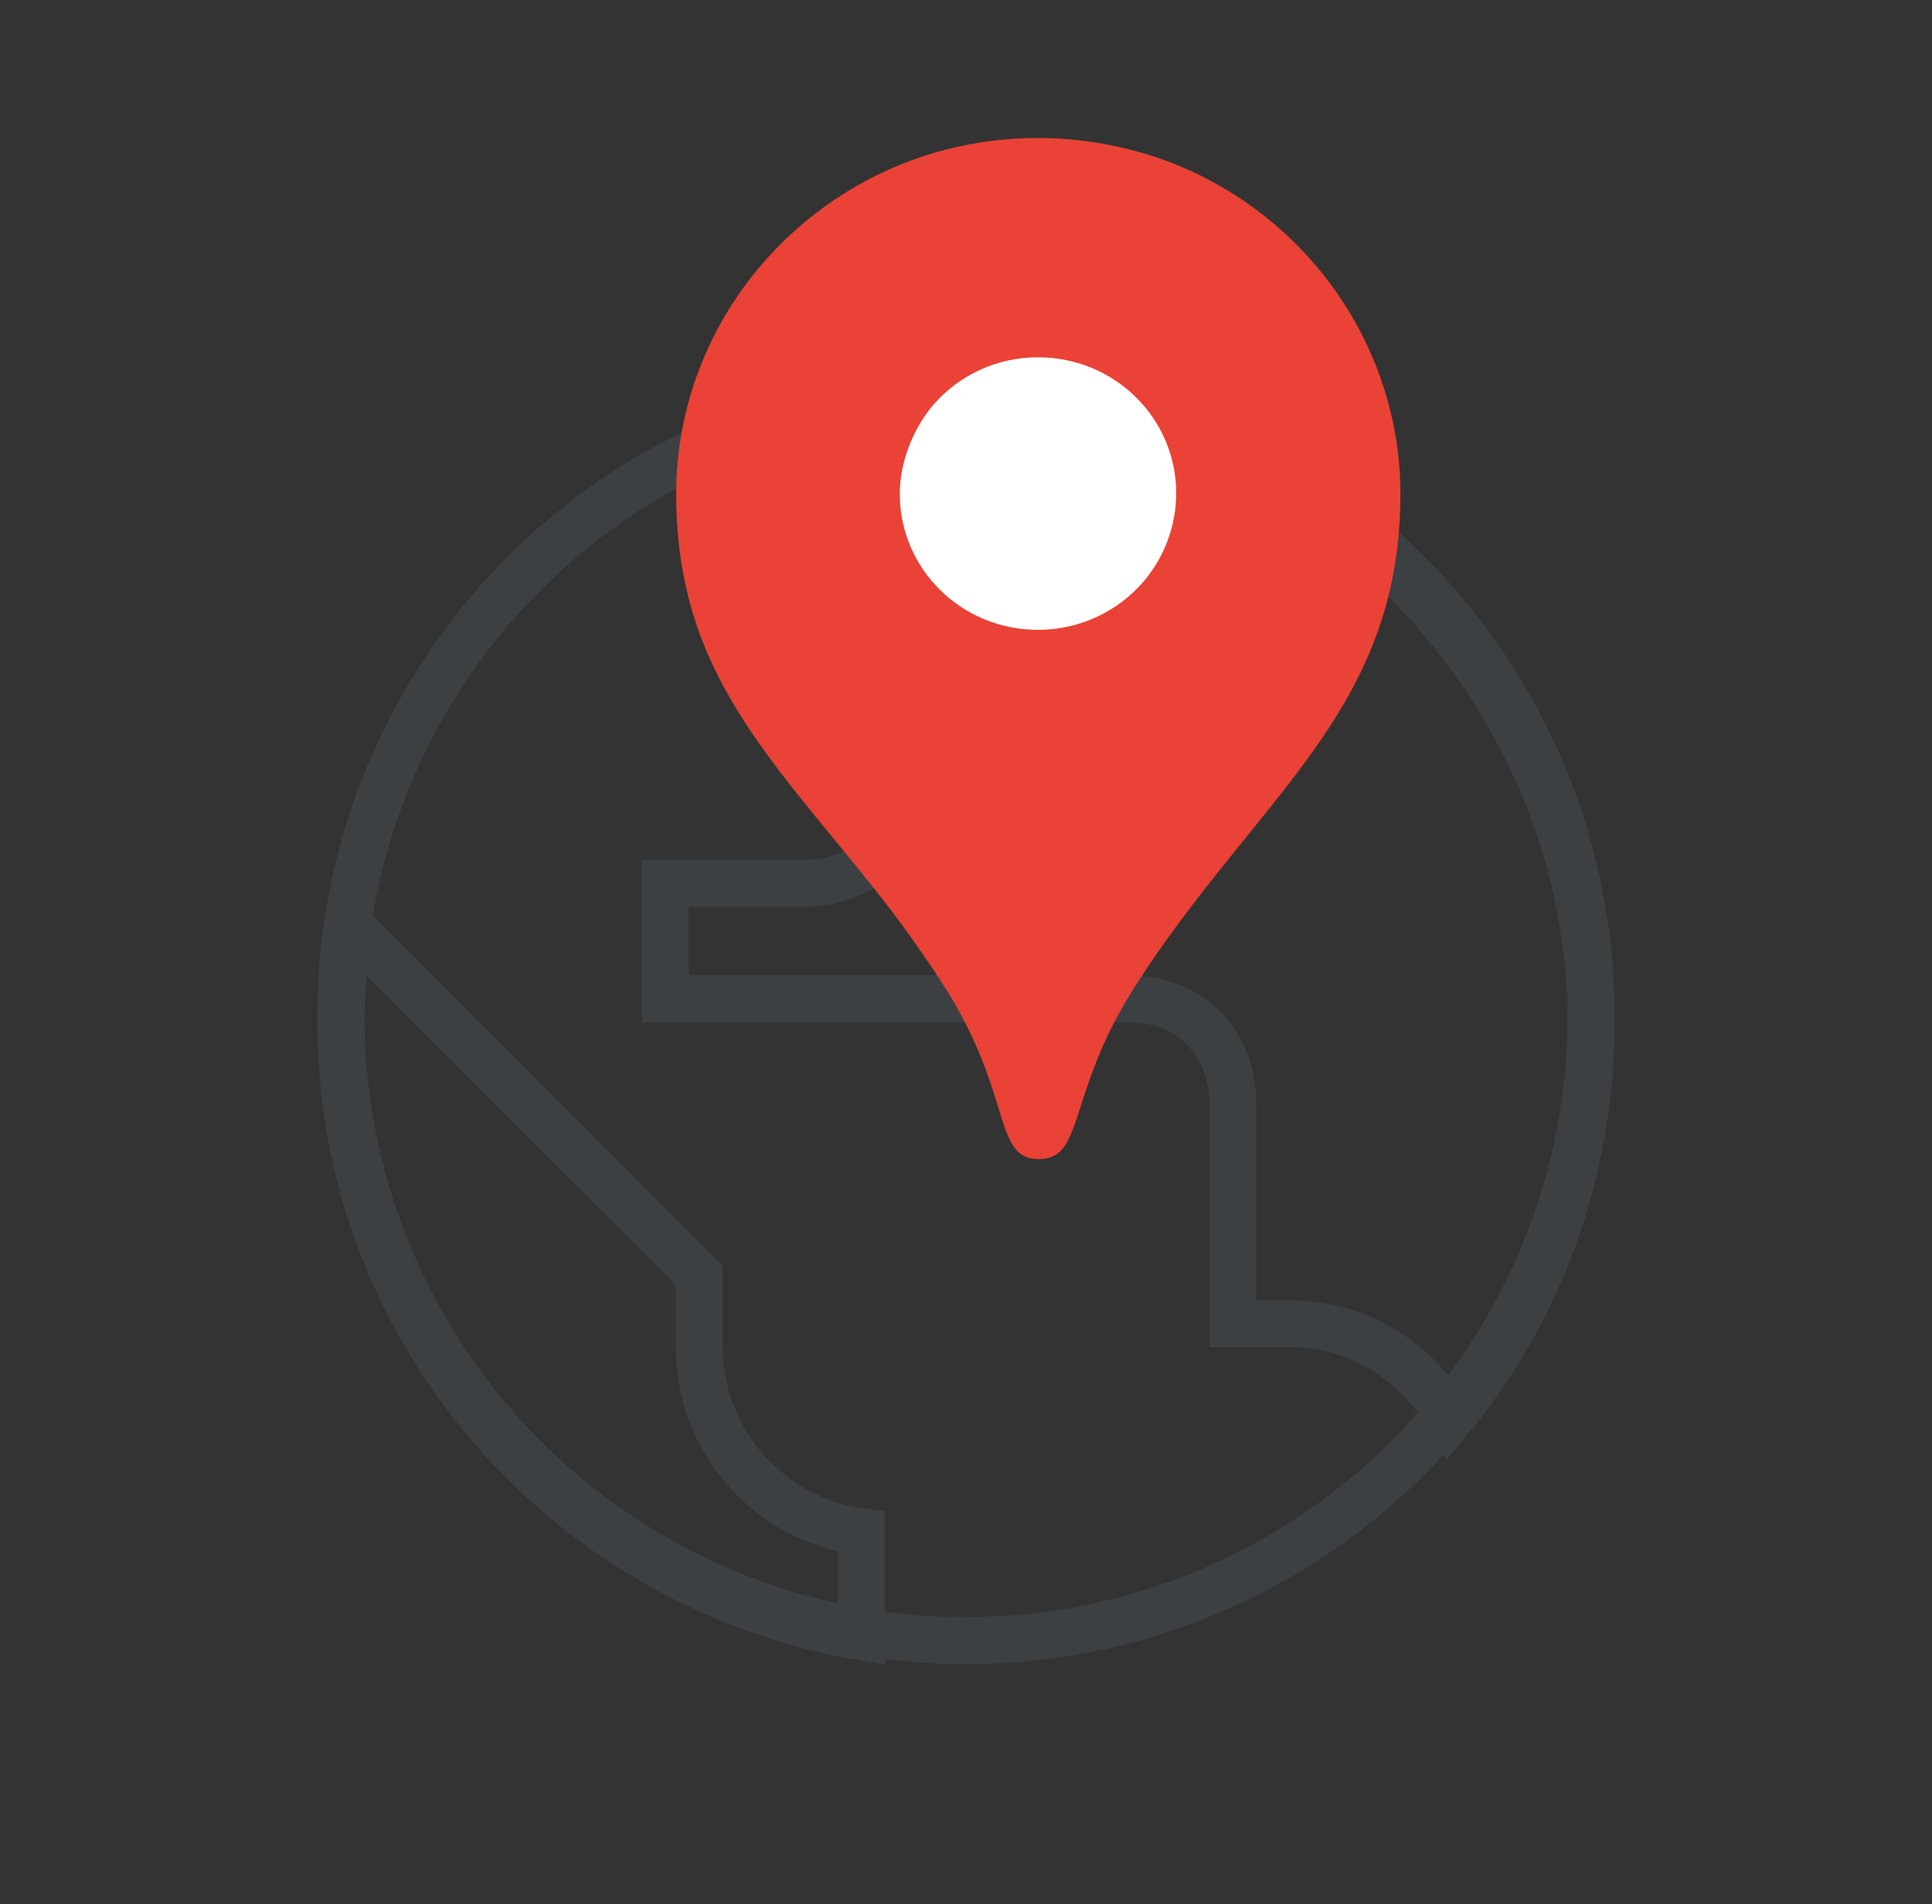
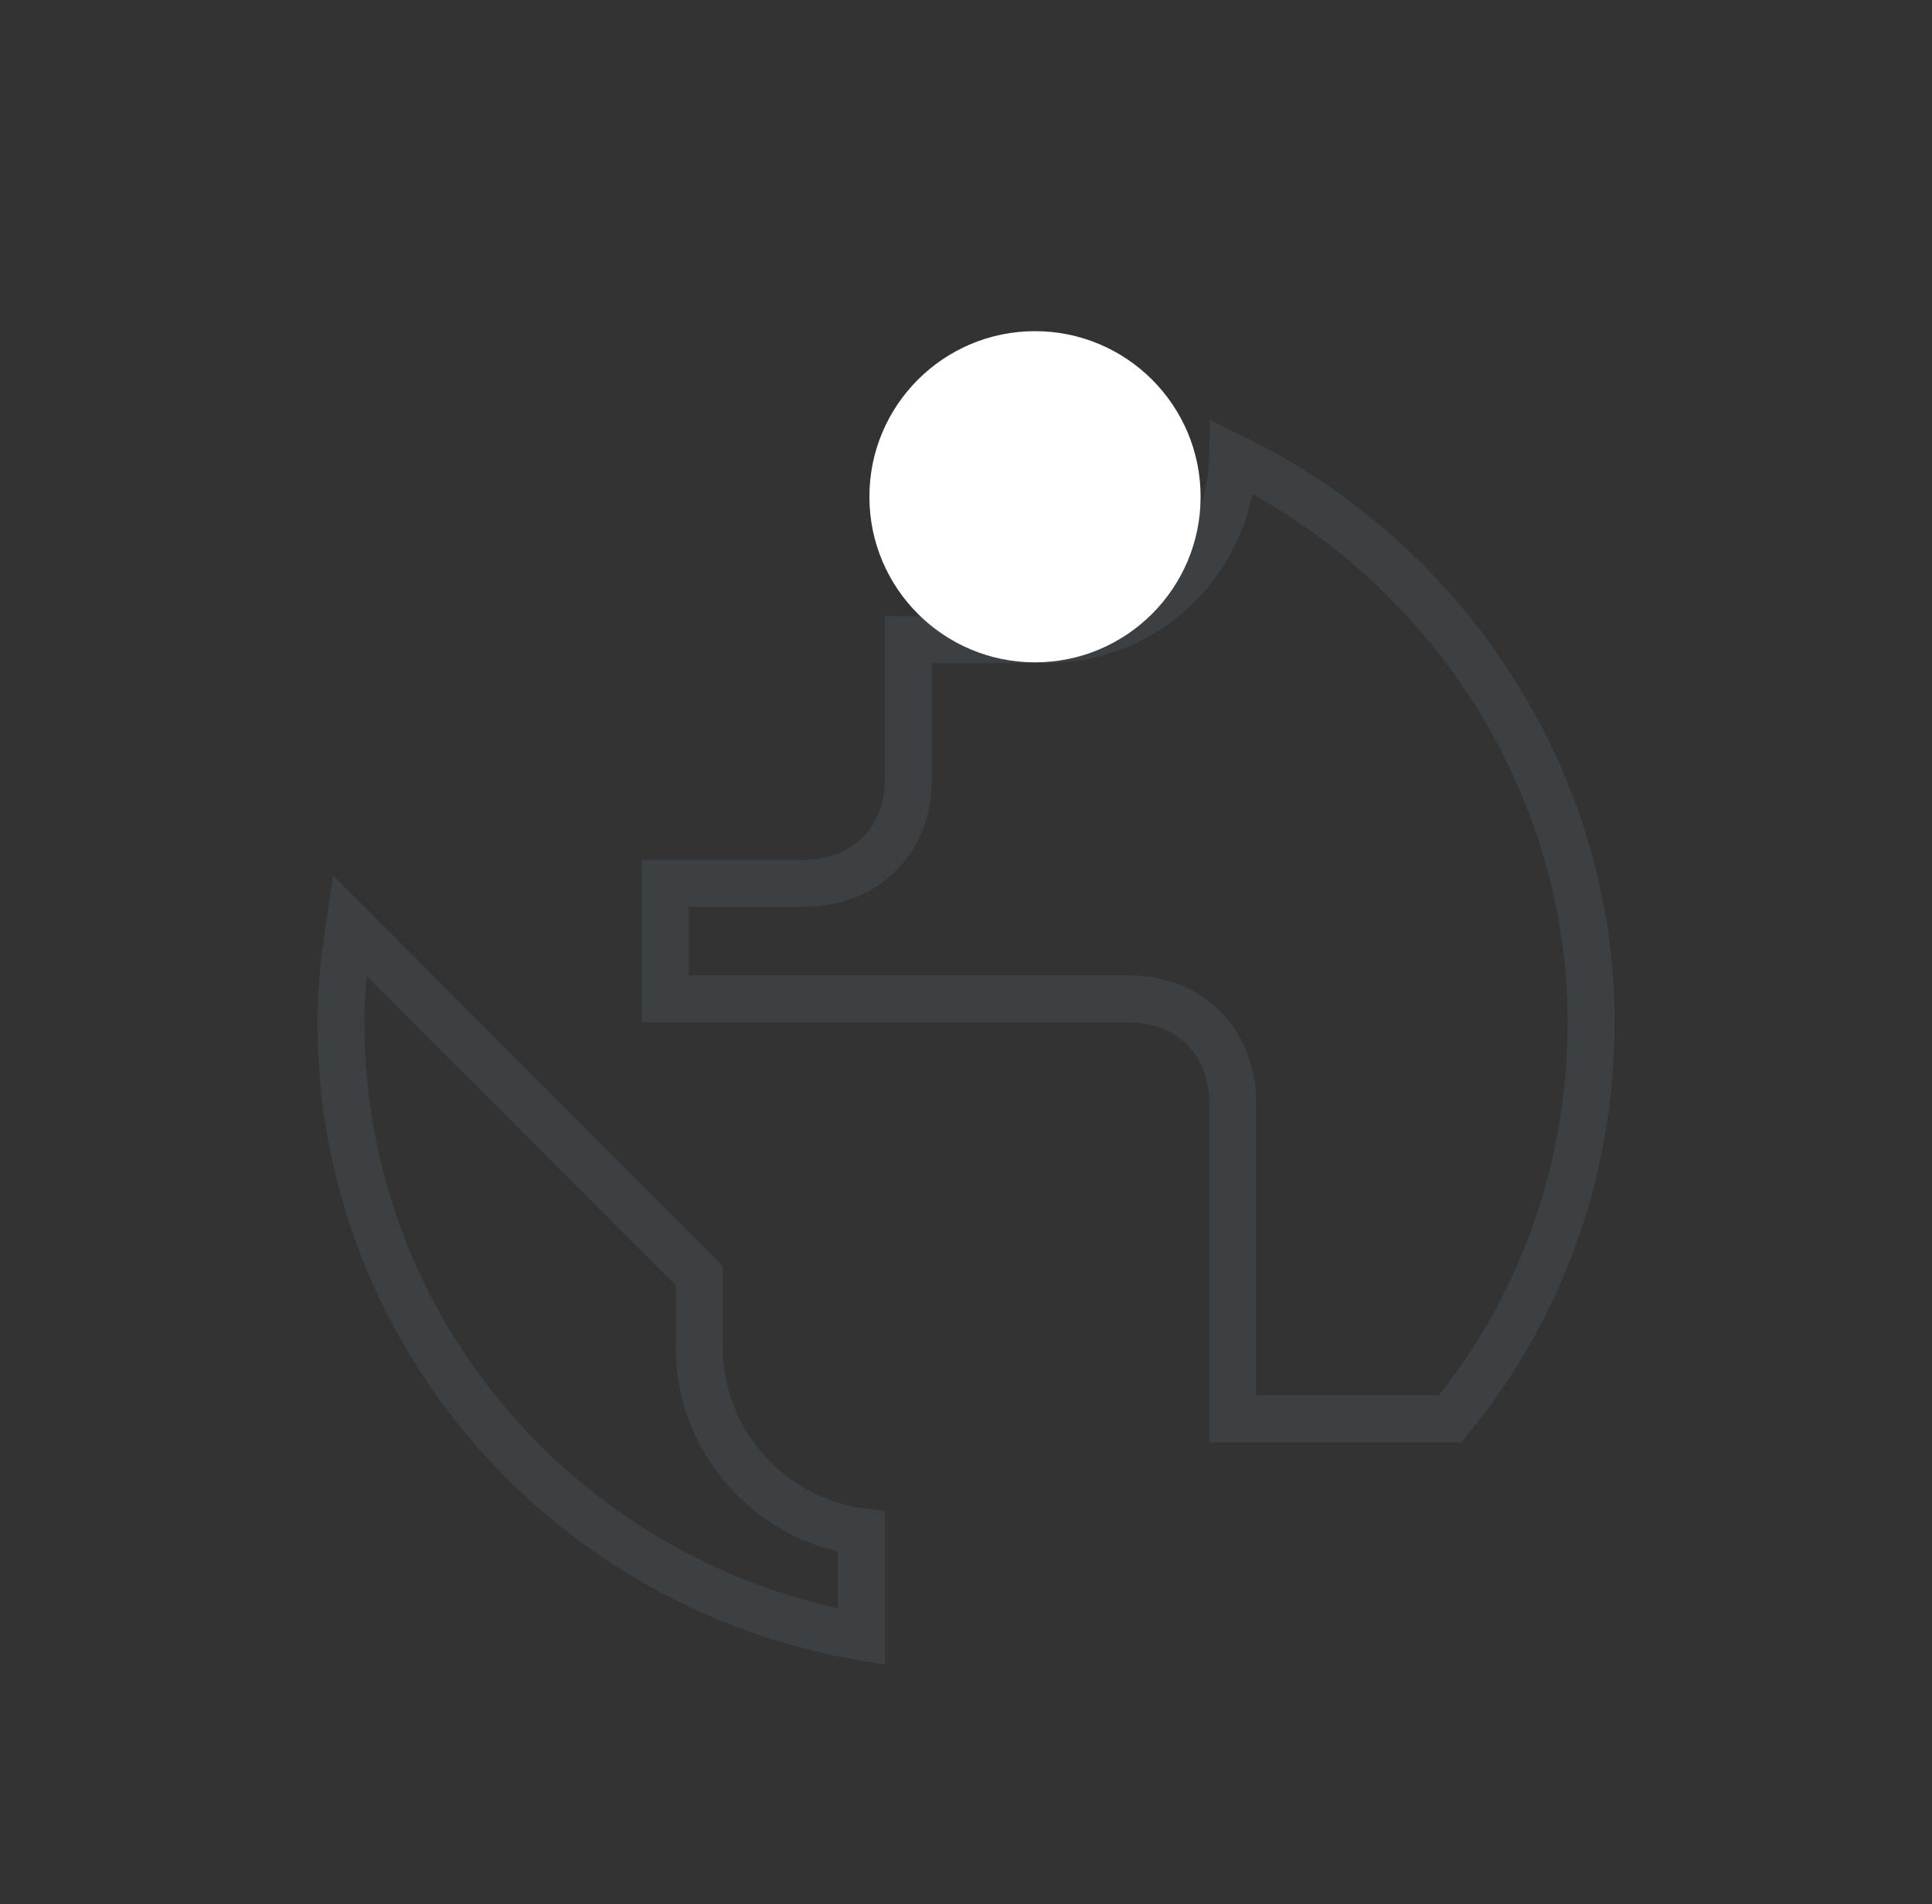
<svg xmlns="http://www.w3.org/2000/svg" width="70" height="69" viewBox="0 0 70 69" fill="none">
  <rect x="0" y="0" width="70" height="69" fill="#333333" stroke="none" />
-   <path d="M12.351 37.043C12.351 35.884 12.484 34.72 12.663 33.526L25.336 46.227V48.819C25.336 52.237 27.907 55.082 31.211 55.504V59.311C20.619 57.488 12.351 48.329 12.351 37.043ZM57.649 37.043C57.649 42.541 55.723 47.55 52.541 51.407C51.365 49.404 49.314 47.967 46.75 47.967H44.664V39.987C44.664 38.911 44.302 37.948 43.607 37.251C42.912 36.555 41.95 36.192 40.875 36.192H24.102V32.007H29.125C30.2 32.007 31.162 31.644 31.857 30.947C32.552 30.251 32.914 29.288 32.914 28.212V23.175H37.938C41.595 23.175 44.589 20.217 44.663 16.573C52.266 20.252 57.649 28.143 57.649 37.043Z" stroke="#3C4043" stroke-width="1.703" />
-   <circle cx="35" cy="36.8" r="22.649" stroke="#3C4043" stroke-width="1.703" />
+   <path d="M12.351 37.043C12.351 35.884 12.484 34.72 12.663 33.526L25.336 46.227V48.819C25.336 52.237 27.907 55.082 31.211 55.504V59.311C20.619 57.488 12.351 48.329 12.351 37.043ZM57.649 37.043C57.649 42.541 55.723 47.55 52.541 51.407H44.664V39.987C44.664 38.911 44.302 37.948 43.607 37.251C42.912 36.555 41.95 36.192 40.875 36.192H24.102V32.007H29.125C30.2 32.007 31.162 31.644 31.857 30.947C32.552 30.251 32.914 29.288 32.914 28.212V23.175H37.938C41.595 23.175 44.589 20.217 44.663 16.573C52.266 20.252 57.649 28.143 57.649 37.043Z" stroke="#3C4043" stroke-width="1.703" />
  <circle cx="37.5" cy="18" r="6" fill="white" />
-   <path fill-rule="evenodd" clip-rule="evenodd" d="M37.608 5C33.569 5 29.99 6.785 27.571 9.616L27.571 9.617L27.571 9.617C25.66 11.854 24.5 14.757 24.5 17.898C24.5 20.323 24.983 22.299 25.805 24.059L25.805 24.059C26.861 26.32 28.443 28.245 30.18 30.36L30.181 30.361L30.181 30.361C30.71 31.005 31.254 31.667 31.802 32.362L31.802 32.362C32.575 33.338 33.325 34.385 34.075 35.527C35.346 37.459 35.829 39.021 36.17 40.127C36.543 41.337 36.748 42 37.633 42C38.542 42 38.76 41.321 39.158 40.082C39.512 38.979 40.008 37.433 41.261 35.527C42.54 33.56 43.88 31.906 45.137 30.354L45.137 30.354C48.183 26.594 50.74 23.437 50.74 17.896C50.74 15.731 50.185 13.709 49.24 11.924L49.24 11.924C47.643 8.927 44.887 6.619 41.573 5.595L41.572 5.596C40.314 5.214 38.984 5 37.608 5ZM33.75 14.747C33.079 15.579 32.601 16.737 32.601 17.898C32.601 20.61 34.825 22.823 37.608 22.823C39.156 22.823 40.524 22.132 41.443 21.062L41.442 21.064L41.445 21.06L41.443 21.062C42.169 20.204 42.613 19.085 42.616 17.873C42.616 15.161 40.392 12.947 37.609 12.947C36.136 12.947 34.817 13.571 33.901 14.574C33.814 14.676 33.766 14.732 33.764 14.734L33.762 14.733L33.75 14.747Z" fill="#EA4236" />
</svg>